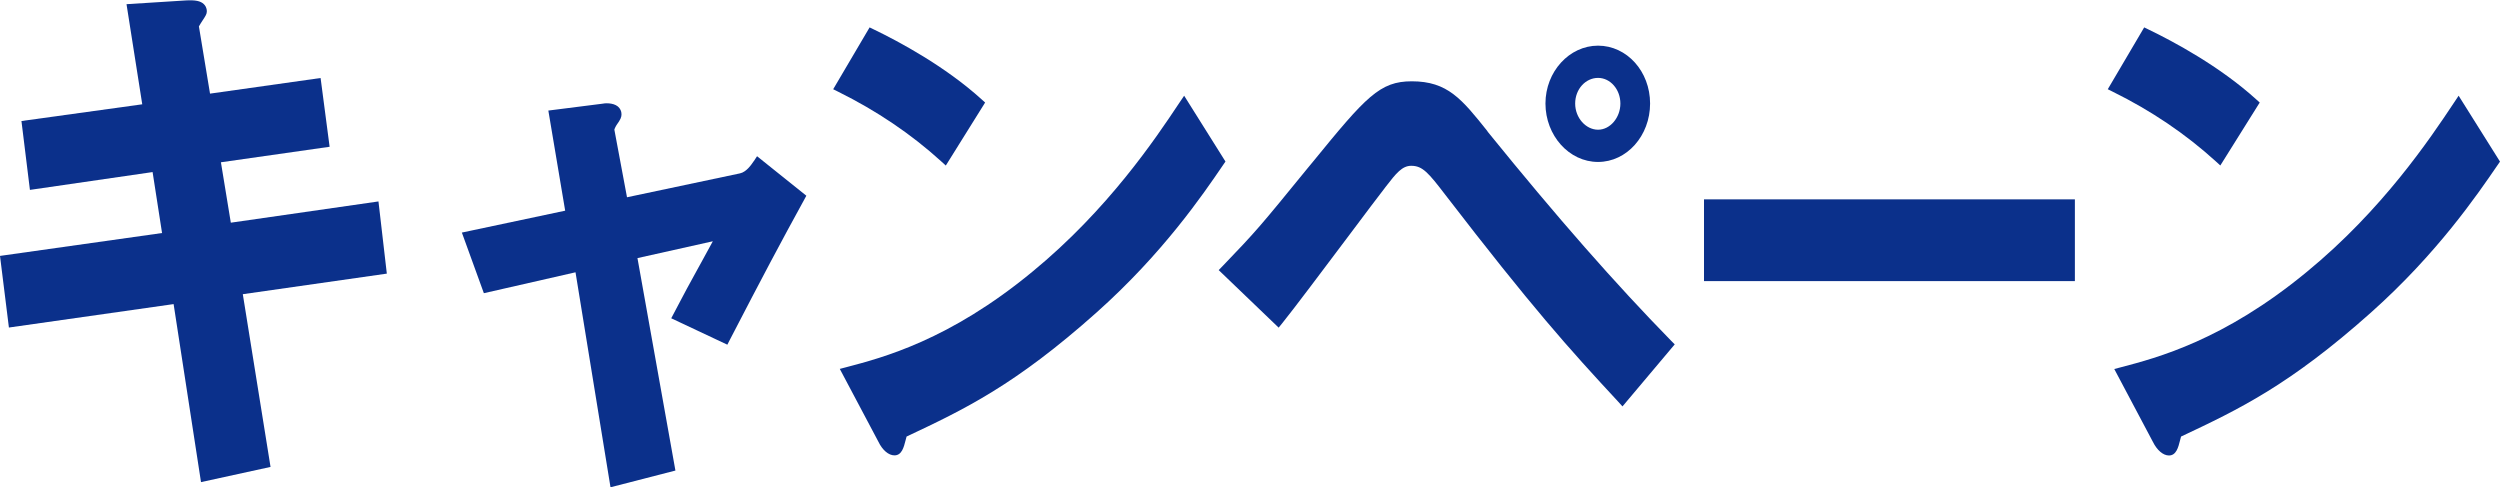
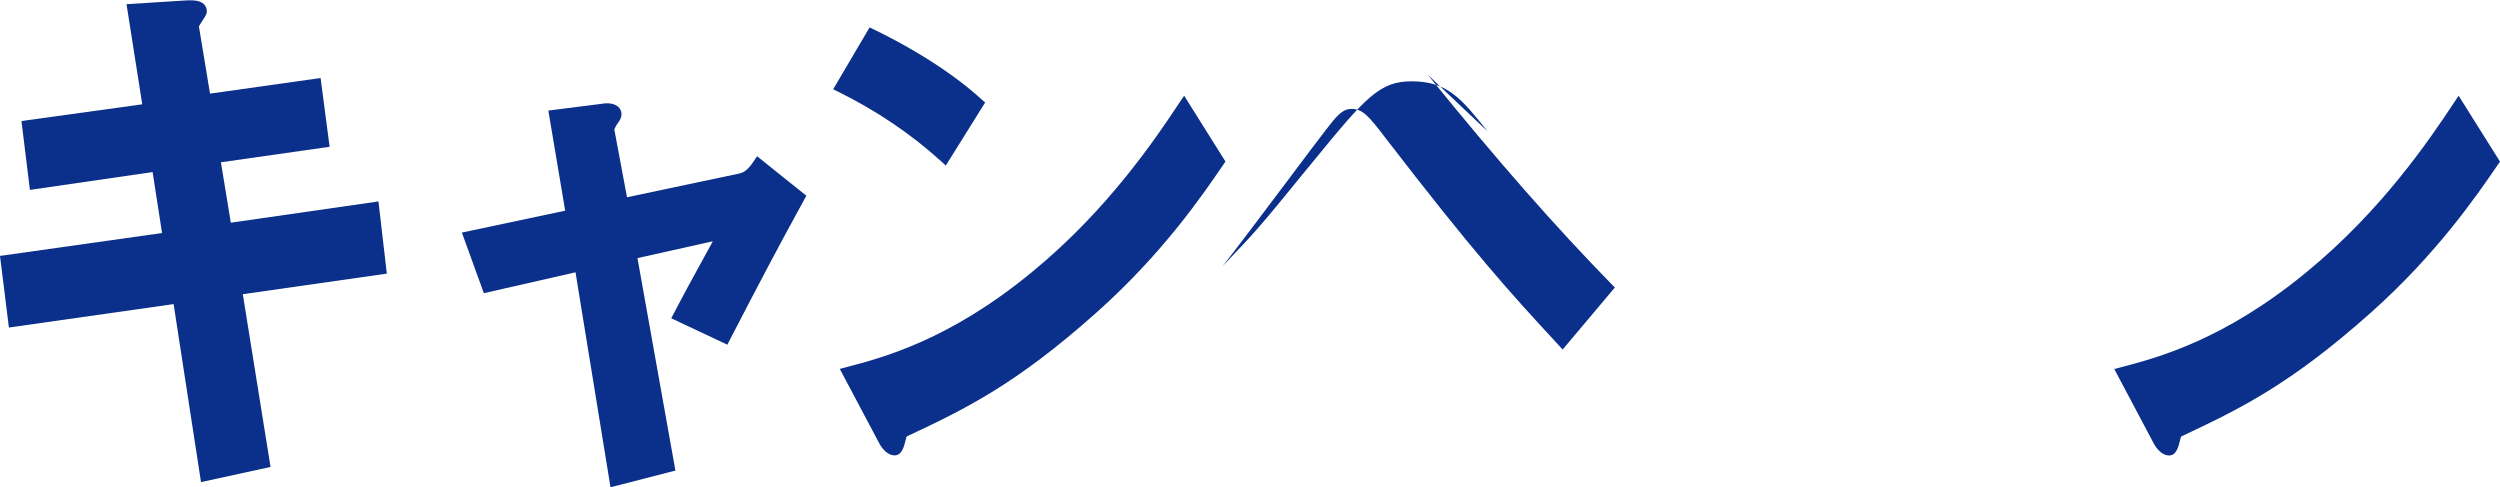
<svg xmlns="http://www.w3.org/2000/svg" id="_レイヤー_1" viewBox="0 0 227.23 44.29">
  <defs>
    <style>.cls-1{fill:#0b308b;stroke-width:0px;}</style>
  </defs>
  <path class="cls-1" d="M34.39,18.31l-13.41,1.93-.9-5.49,9.88-1.41-.82-6.25-10.05,1.42-1.01-6.11c.06-.12.23-.38.32-.52.28-.42.4-.61.4-.84,0-.34-.15-.55-.28-.67-.29-.28-.76-.38-1.64-.33l-5.38.34,1.43,9.1-10.98,1.52.77,6.26,11.15-1.62.86,5.54L0,23.26l.81,6.51,14.97-2.13,2.49,16.18,6.32-1.38-2.52-15.7,13.09-1.87-.76-6.56Z" />
  <path class="cls-1" d="M68.5,14.66c-.16.24-.64.98-1.25,1.1l-10.26,2.17-1.15-6.15s.04-.15.19-.4c.4-.55.46-.75.46-1,0-.28-.12-.52-.33-.7-.45-.37-1.23-.3-1.43-.25l-4.89.62,1.53,9.1-9.39,1.99,2,5.51,8.33-1.9,3.18,19.54,5.9-1.52-3.45-19.31,6.85-1.53c-.39.73-.6,1.11-1.07,1.96l-.26.47c-.94,1.7-1.27,2.33-1.68,3.11l-.77,1.46,5.1,2.4.22-.43c3.02-5.83,4.6-8.81,6.76-12.74l.2-.37-4.48-3.59-.3.46Z" />
  <path class="cls-1" d="M85.97,15.04l3.57-5.72-.31-.28c-3.34-3.03-7.56-5.28-9.78-6.35l-.41-.2-3.31,5.62.48.24c3.47,1.72,6.6,3.83,9.32,6.3l.44.4Z" />
  <path class="cls-1" d="M111.39,14.69l-3.76-5.99-.5.74c-2.08,3.12-6.41,9.61-13.31,15.27-7.54,6.22-13.61,7.8-16.88,8.66l-.61.16,3.51,6.62c.37.77.93,1.24,1.46,1.24.66,0,.85-.73,1.01-1.37.03-.11.06-.23.09-.34,5.27-2.48,9.87-4.68,17.26-11.27,6.04-5.38,9.7-10.76,11.46-13.34l.26-.38Z" />
-   <path class="cls-1" d="M135.21,11.94c-2.34-2.93-3.63-4.55-6.89-4.55-2.91,0-4.16,1.4-8.99,7.32l-.48.58c-4.29,5.26-4.64,5.69-7.73,8.9l-.35.36,5.45,5.23.34-.42c.95-1.17,3.81-4.98,6.11-8.04,1.41-1.88,2.64-3.52,3.15-4.17l.12-.16c.97-1.26,1.51-1.92,2.33-1.92,1.03,0,1.56.63,3.1,2.64,7.86,10.21,11.18,13.92,15.72,18.81l.38.42,4.75-5.64-.32-.32c-5.12-5.24-10.26-11.09-16.7-19.03Z" />
-   <path class="cls-1" d="M145.25,14.72c2.61,0,4.73-2.38,4.73-5.31s-2.12-5.26-4.73-5.26-4.78,2.36-4.78,5.26,2.14,5.31,4.78,5.31ZM145.25,7.08c1.12,0,2.03,1.05,2.03,2.33s-.93,2.38-2.03,2.38-2.08-1.07-2.08-2.38.95-2.33,2.08-2.33Z" />
-   <rect class="cls-1" x="154.88" y="18.12" width="33.71" height="7.43" />
+   <path class="cls-1" d="M135.21,11.94c-2.34-2.93-3.63-4.55-6.89-4.55-2.91,0-4.16,1.4-8.99,7.32l-.48.58c-4.29,5.26-4.64,5.69-7.73,8.9c.95-1.17,3.81-4.98,6.11-8.04,1.41-1.88,2.64-3.52,3.15-4.17l.12-.16c.97-1.26,1.51-1.92,2.33-1.92,1.03,0,1.56.63,3.1,2.64,7.86,10.21,11.18,13.92,15.72,18.81l.38.42,4.75-5.64-.32-.32c-5.12-5.24-10.26-11.09-16.7-19.03Z" />
  <path class="cls-1" d="M223.47,8.7l-.5.75c-2.08,3.12-6.41,9.61-13.31,15.27-7.54,6.22-13.61,7.8-16.88,8.66l-.61.16,3.51,6.62c.38.77.94,1.24,1.46,1.24.66,0,.85-.73,1.01-1.38.03-.11.06-.22.09-.34,5.27-2.48,9.87-4.68,17.26-11.27,6.03-5.37,9.69-10.75,11.46-13.33l.27-.39-3.76-5.99Z" />
-   <path class="cls-1" d="M201.81,15.04l3.58-5.72-.31-.28c-3.34-3.03-7.56-5.28-9.78-6.35l-.41-.2-3.31,5.62.48.24c3.47,1.71,6.6,3.83,9.32,6.3l.44.4Z" />
</svg>